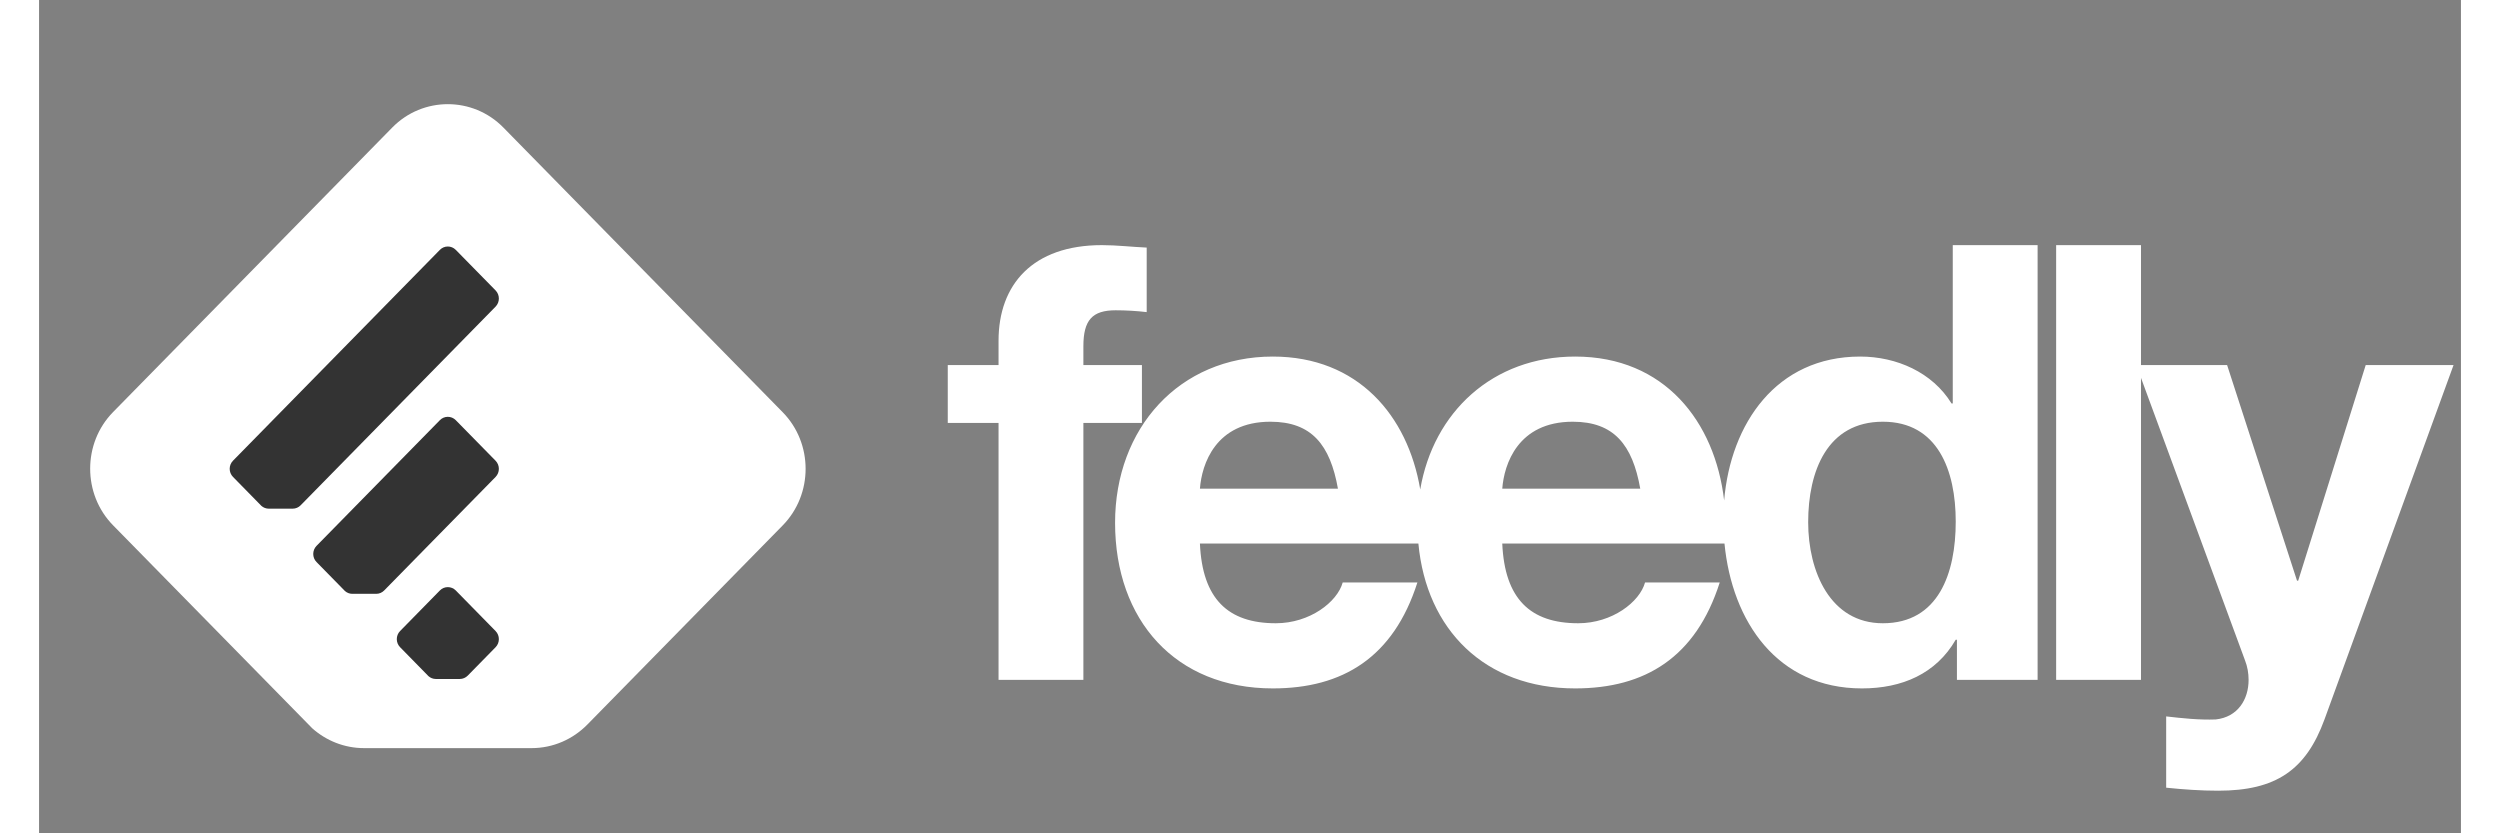
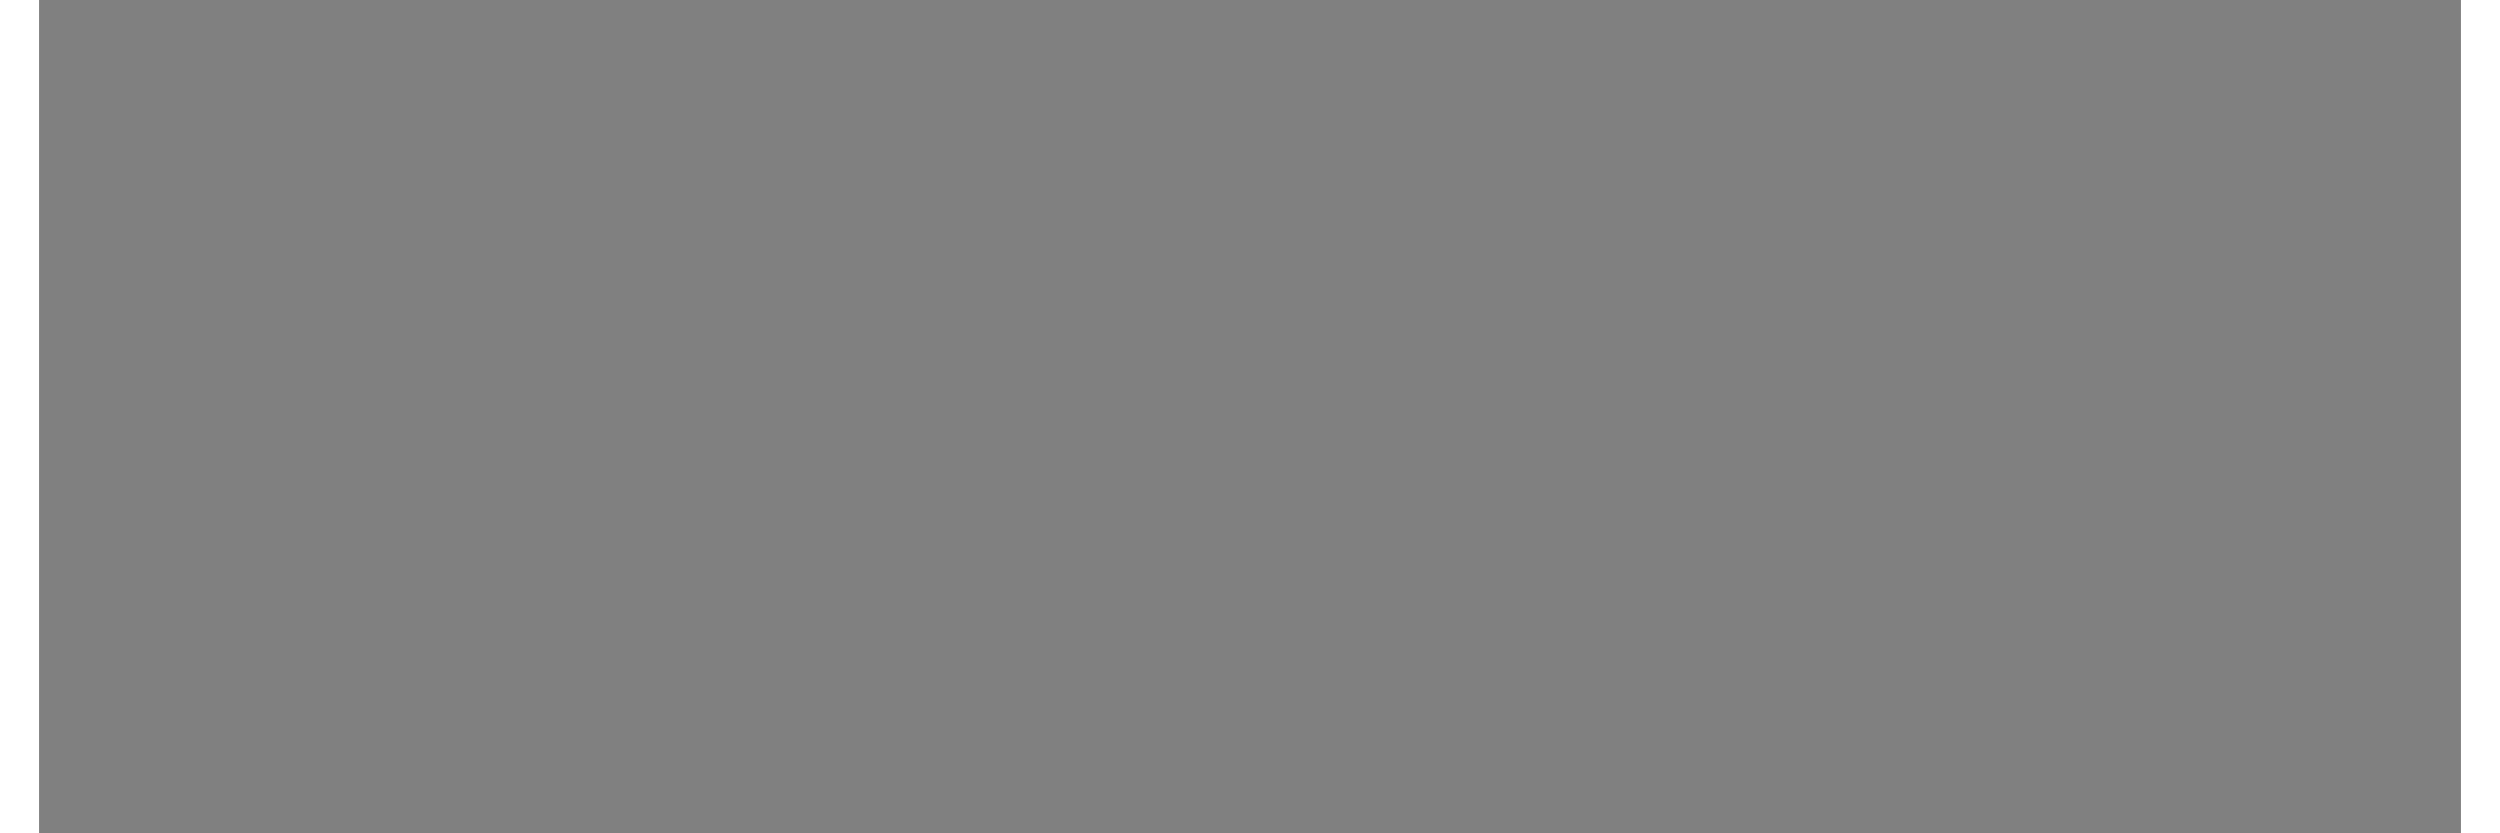
<svg xmlns="http://www.w3.org/2000/svg" width="300" height="100" viewBox="0 0 93 32" fill="none">
  <rect x="0" y="0" width="93" height="32" fill="#808080" stroke="none" />
  <g clip-path="url(#clip0_3218_101765)">
-     <path fill-rule="evenodd" clip-rule="evenodd" d="M89.343 14.019L86.751 22.297H86.705L84.021 14.019H80.714V9.413H77.456V26.108H80.714V14.509L84.709 25.36C84.801 25.593 84.846 25.851 84.846 26.108C84.846 26.856 84.434 27.534 83.585 27.627C82.943 27.651 82.301 27.581 81.681 27.51V30.247C82.346 30.316 83.011 30.363 83.677 30.363C85.902 30.363 87.049 29.568 87.76 27.627L92.716 14.019H89.343Z" fill="#ffffff" />
-     <path fill-rule="evenodd" clip-rule="evenodd" d="M42.35 14.019H40.102V13.294C40.102 12.289 40.446 11.915 41.341 11.915C41.731 11.915 42.144 11.939 42.533 11.985V9.507C41.983 9.484 41.386 9.413 40.813 9.413C38.151 9.413 36.844 10.933 36.844 13.084V14.019H34.894V16.24H36.844V26.108H40.102V16.24H42.35V14.019Z" fill="#ffffff" />
    <path fill-rule="evenodd" clip-rule="evenodd" d="M73.486 15.493H73.439C72.706 14.3 71.329 13.692 69.93 13.692C66.709 13.692 64.957 16.265 64.707 19.218C64.355 16.189 62.415 13.692 58.986 13.692C55.823 13.692 53.544 15.821 53.037 18.795C52.559 15.959 50.644 13.692 47.376 13.692C43.774 13.692 41.319 16.451 41.319 20.075C41.319 23.817 43.636 26.435 47.376 26.435C50.06 26.435 52.01 25.244 52.928 22.367H50.06C49.853 23.115 48.799 23.933 47.49 23.933C45.656 23.933 44.669 22.998 44.577 20.871H52.966C53.274 24.183 55.518 26.435 58.986 26.435C61.67 26.435 63.62 25.244 64.538 22.367H61.67C61.464 23.115 60.409 23.933 59.101 23.933C57.266 23.933 56.279 22.998 56.187 20.871H64.72C65.01 23.867 66.746 26.435 69.999 26.435C71.535 26.435 72.843 25.875 73.6 24.565H73.646V26.108H76.744V9.413H73.486V15.493ZM44.577 18.766C44.646 17.831 45.173 16.194 47.284 16.194C48.867 16.194 49.578 17.082 49.877 18.766H44.577ZM56.187 18.766C56.256 17.831 56.784 16.194 58.894 16.194C60.477 16.194 61.188 17.082 61.486 18.766H56.187ZM70.801 23.933C68.782 23.933 67.934 21.947 67.934 20.052C67.934 18.088 68.668 16.194 70.801 16.194C72.912 16.194 73.6 18.065 73.6 20.029C73.6 22.016 72.936 23.933 70.801 23.933Z" fill="#ffffff" />
-     <path fill-rule="evenodd" clip-rule="evenodd" d="M17.829 4.897C16.656 3.701 14.736 3.701 13.563 4.897L2.842 15.823C1.669 17.019 1.669 18.976 2.842 20.172L10.492 27.968C11.025 28.441 11.721 28.728 12.483 28.728H18.91C19.747 28.728 20.505 28.382 21.054 27.823L28.555 20.177C29.729 18.981 29.729 17.024 28.555 15.829L17.829 4.897Z" fill="#ffffff" />
-     <path fill-rule="evenodd" clip-rule="evenodd" d="M17.531 24.853L16.461 25.944C16.382 26.024 16.274 26.073 16.155 26.073H15.238C15.129 26.073 15.03 26.032 14.954 25.965L13.863 24.852C13.695 24.682 13.695 24.402 13.863 24.232L15.392 22.673C15.559 22.503 15.833 22.503 16.001 22.673L17.531 24.233C17.698 24.403 17.698 24.682 17.531 24.853ZM17.531 18.314L13.252 22.674C13.174 22.754 13.066 22.803 12.947 22.803H12.03C11.921 22.803 11.822 22.762 11.746 22.695L10.654 21.582C10.487 21.412 10.487 21.133 10.654 20.962L15.392 16.134C15.559 15.963 15.833 15.963 16.001 16.134L17.531 17.693C17.698 17.864 17.698 18.143 17.531 18.314ZM17.531 11.774L10.044 19.404C9.966 19.484 9.857 19.533 9.738 19.533H8.821C8.713 19.533 8.613 19.492 8.537 19.425L7.446 18.312C7.278 18.142 7.278 17.863 7.446 17.692L15.392 9.594C15.559 9.423 15.833 9.423 16.001 9.594L17.531 11.153C17.698 11.324 17.698 11.603 17.531 11.774Z" fill="#333333" />
  </g>
  <defs>
    <clipPath id="clip0_3218_101765">
-       <rect width="92.718" height="32" fill="white" />
-     </clipPath>
+       </clipPath>
  </defs>
</svg>